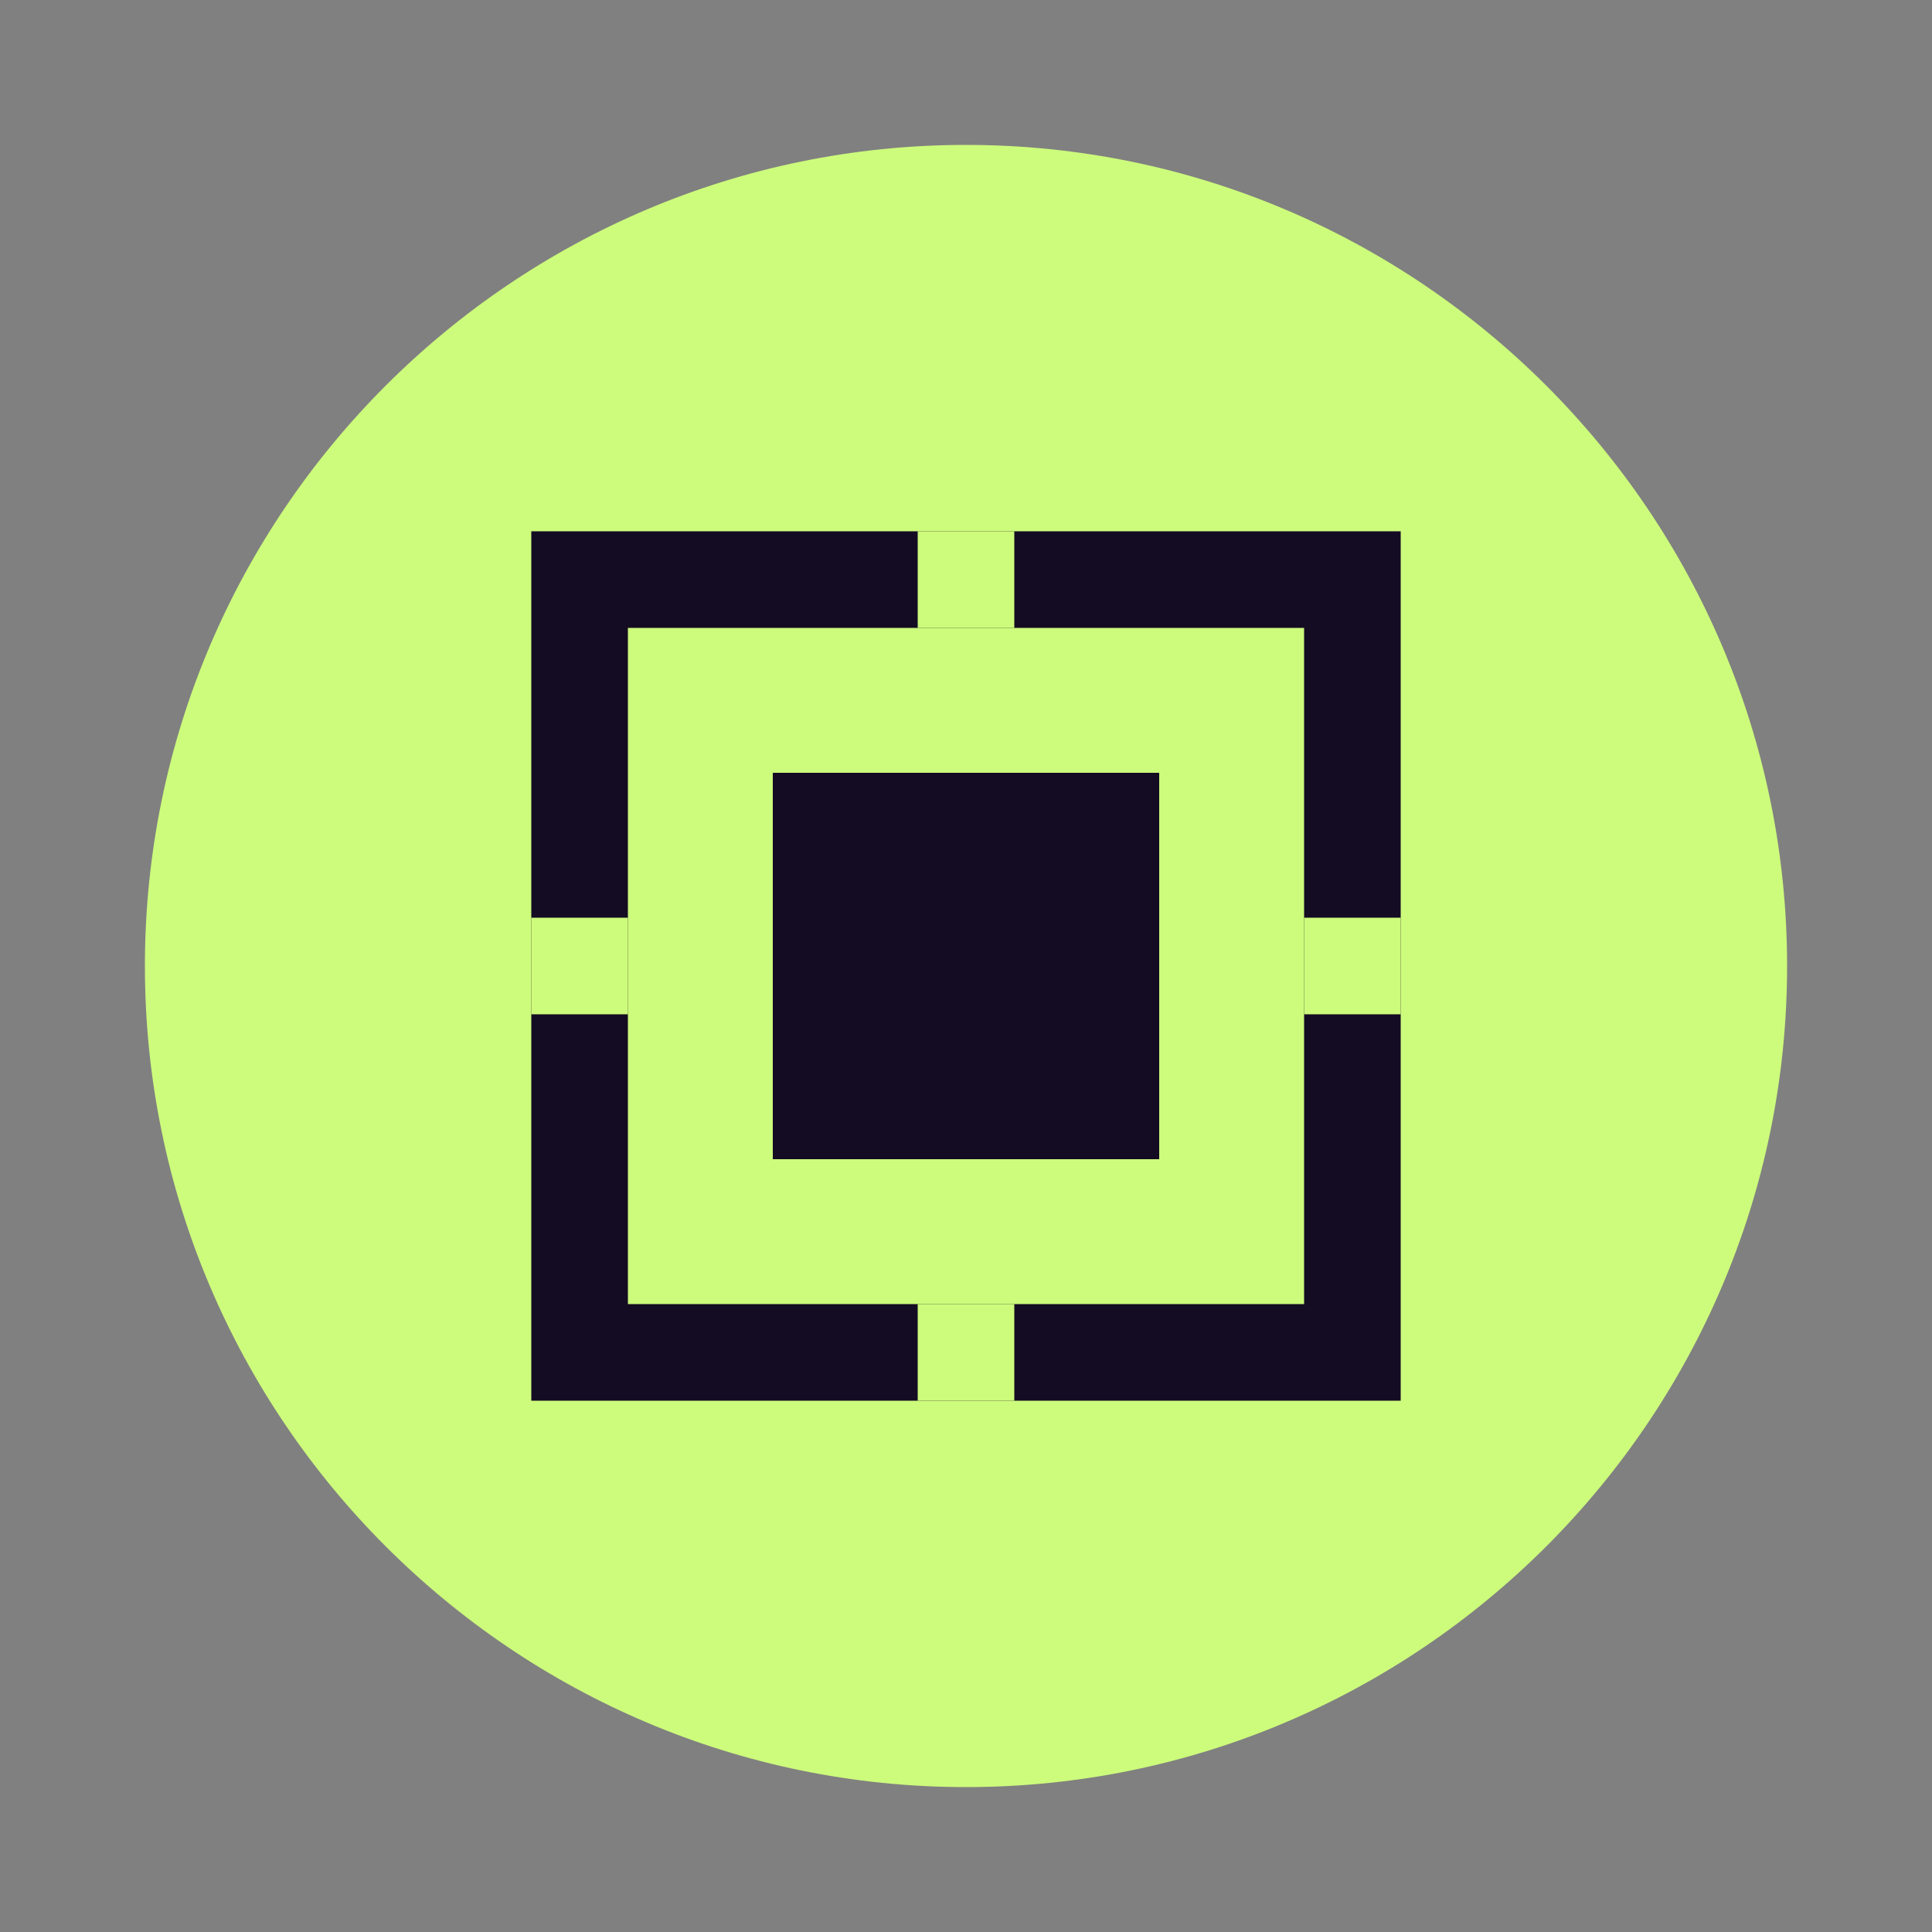
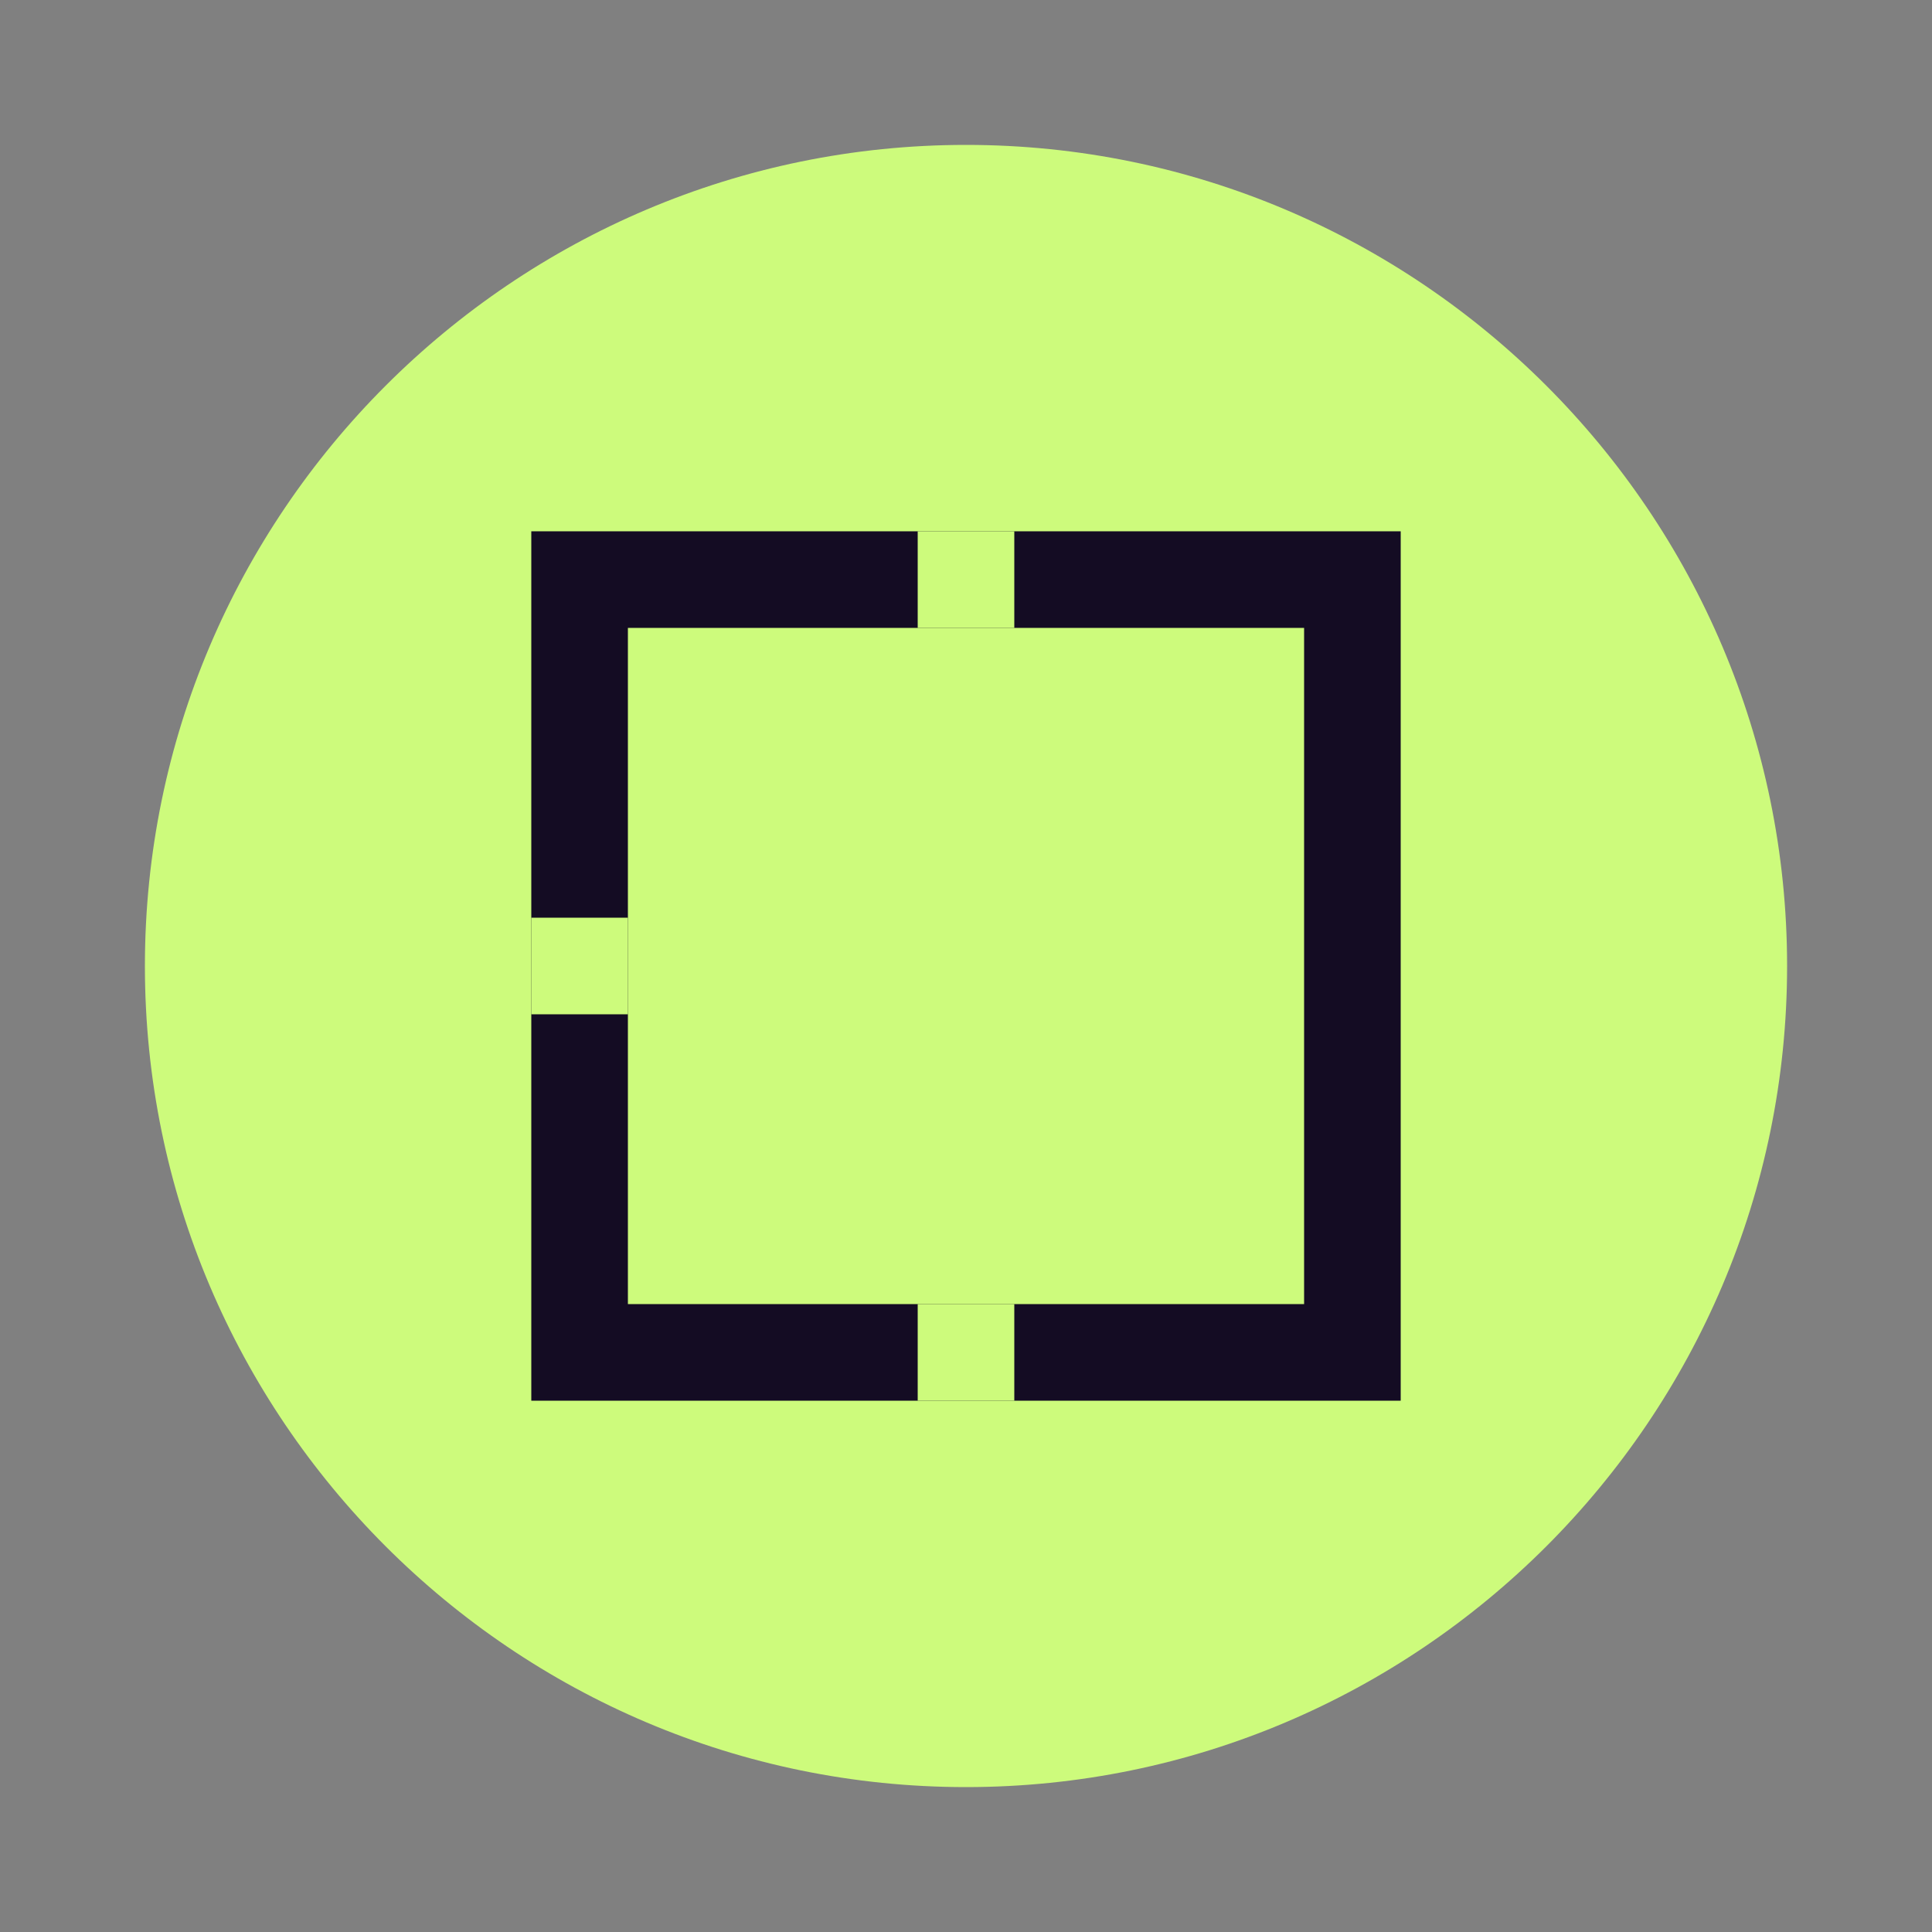
<svg xmlns="http://www.w3.org/2000/svg" width="40" height="40" viewBox="0 0 40 40" fill="none">
  <rect x="0" y="0" width="40" height="40" fill="#808080" stroke="none" />
-   <path d="M20 37C10.626 37 3 29.374 3 20C3 10.626 10.626 3 20 3C29.374 3 37 10.626 37 20C37 29.374 29.374 37 20 37Z" fill="#CDFB7C" />
+   <path d="M20 37C10.626 37 3 29.374 3 20C3 10.626 10.626 3 20 3C29.374 3 37 10.626 37 20C37 29.374 29.374 37 20 37" fill="#CDFB7C" />
  <rect x="11" y="11" width="18" height="18" fill="#140C23" />
  <rect x="13" y="13" width="14" height="14" fill="#CDFB7C" />
  <rect x="19" y="11" width="2" height="2" fill="#CDFB7C" />
-   <rect x="27" y="19" width="2" height="2" fill="#CDFB7C" />
  <rect x="11" y="19" width="2" height="2" fill="#CDFB7C" />
  <rect x="19" y="27" width="2" height="2" fill="#CDFB7C" />
-   <rect x="16" y="16" width="8" height="8" fill="#140C23" />
</svg>